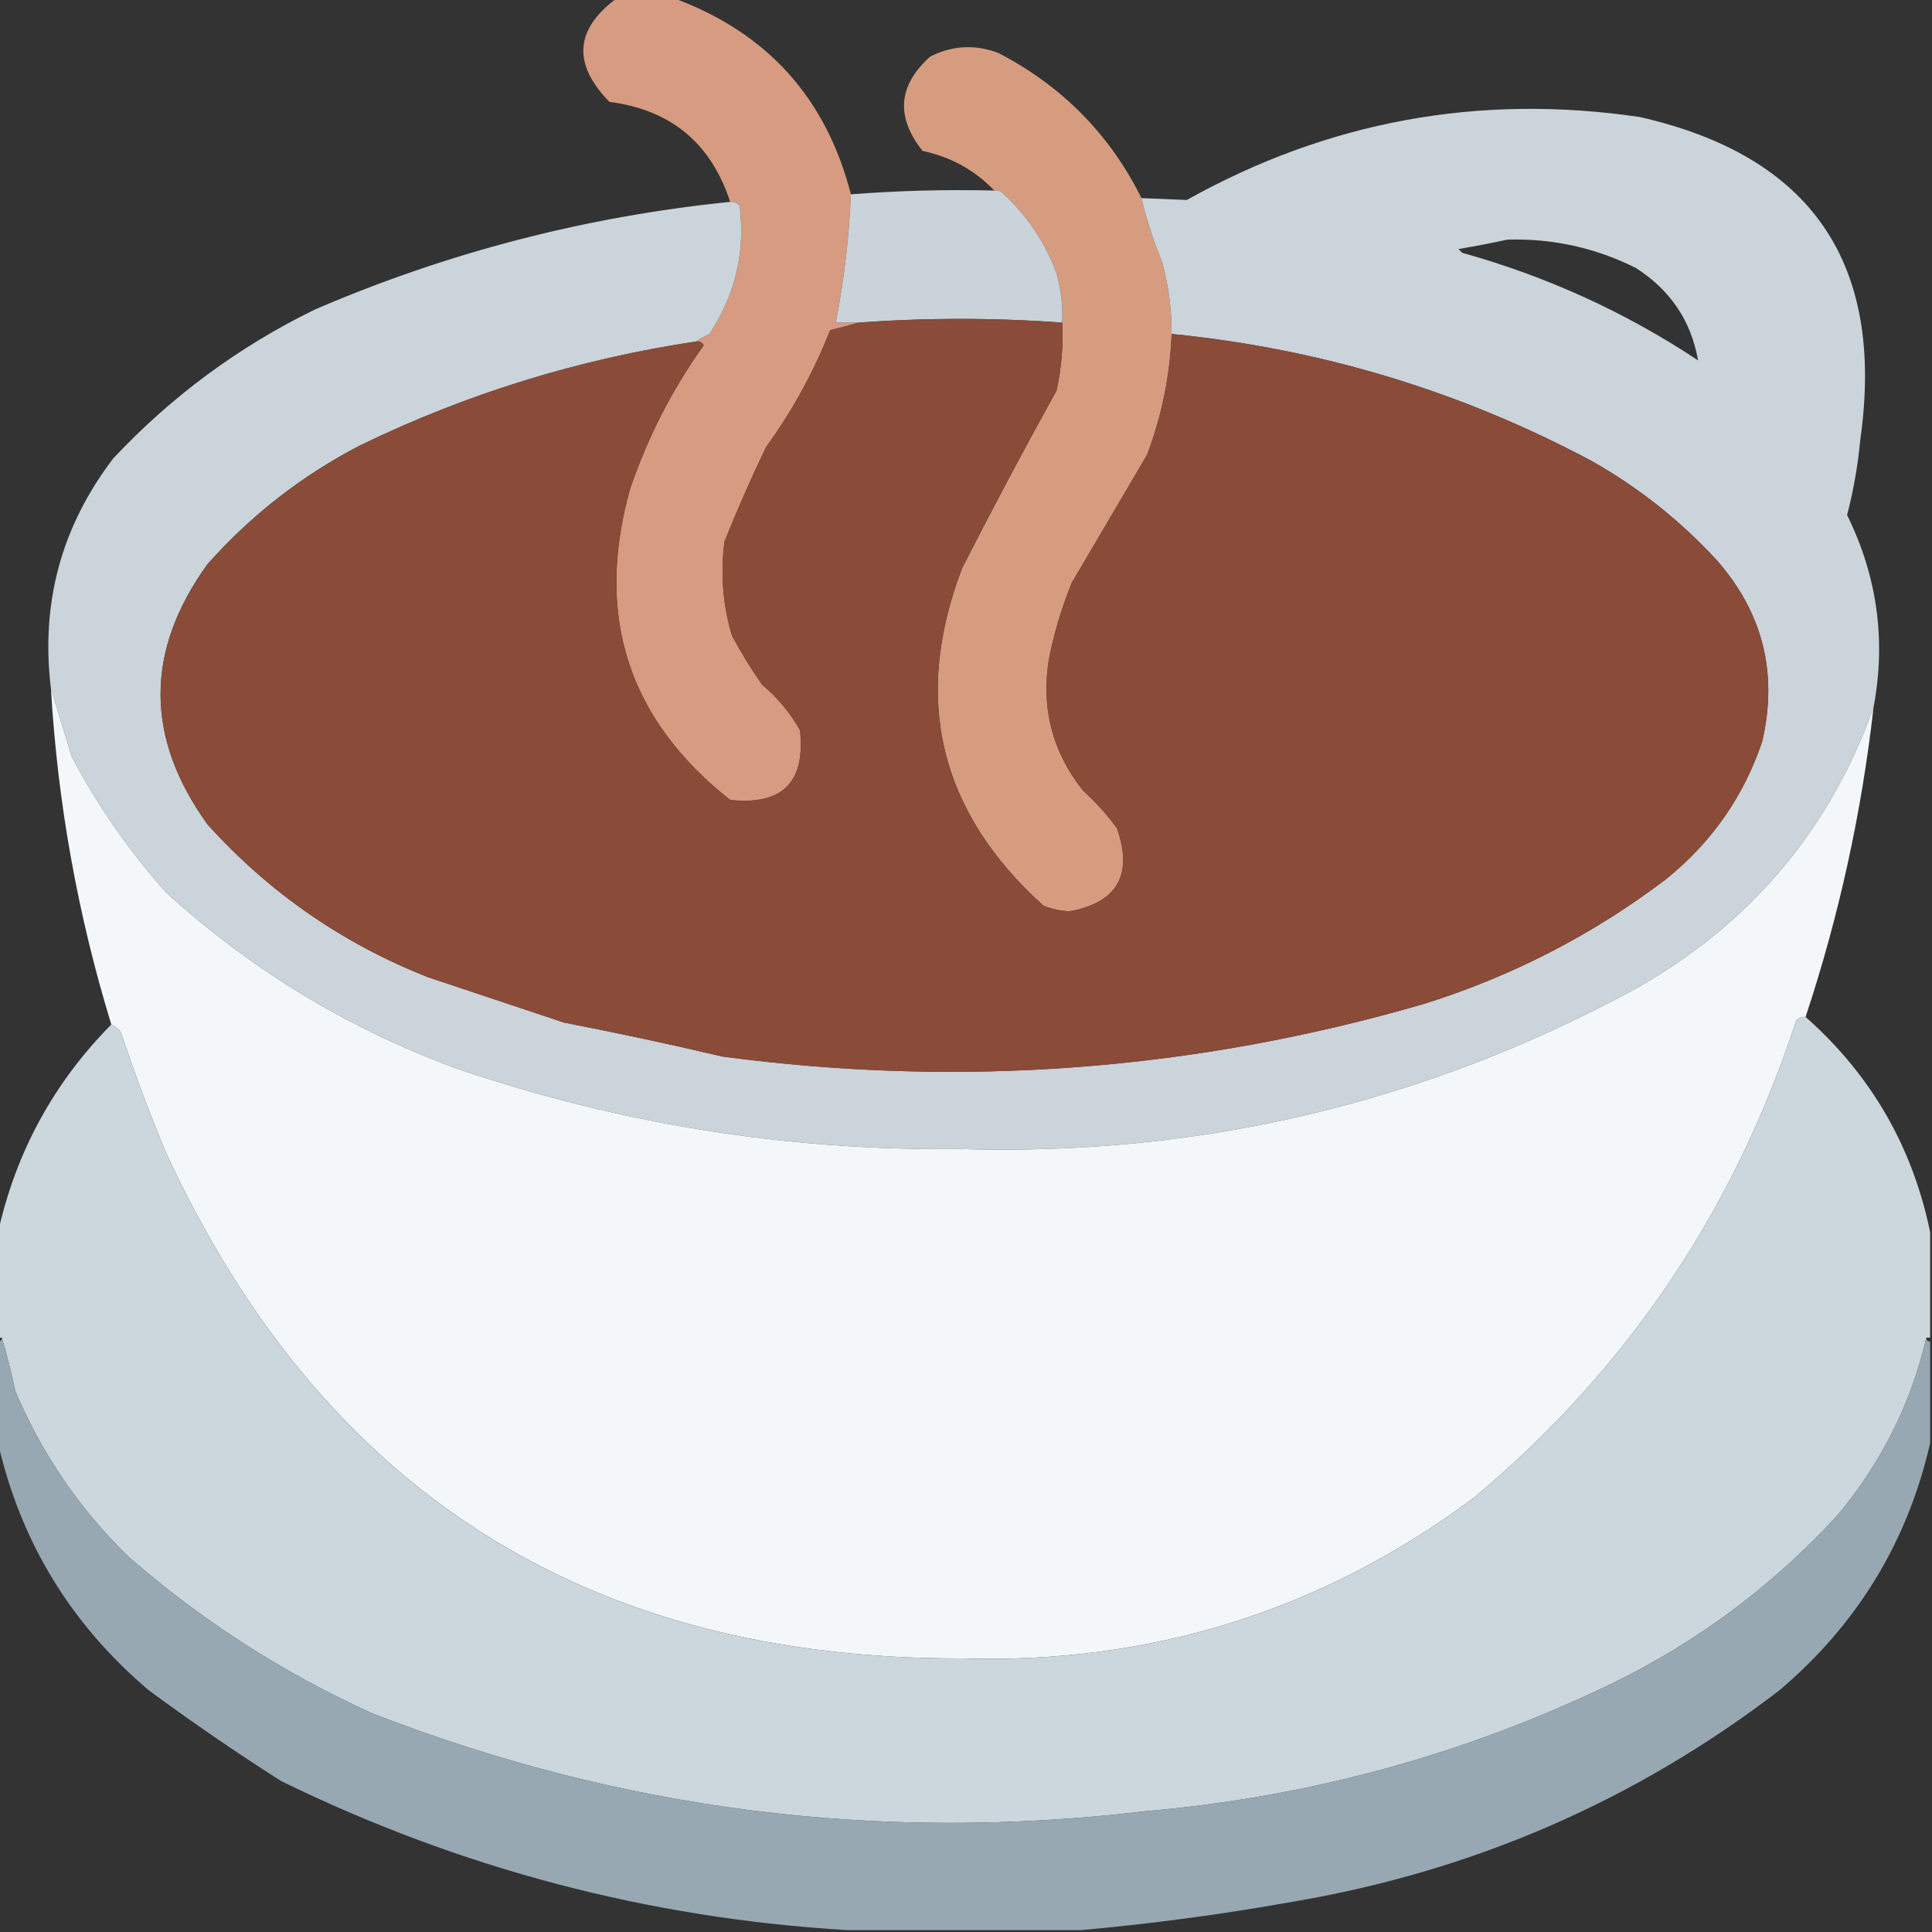
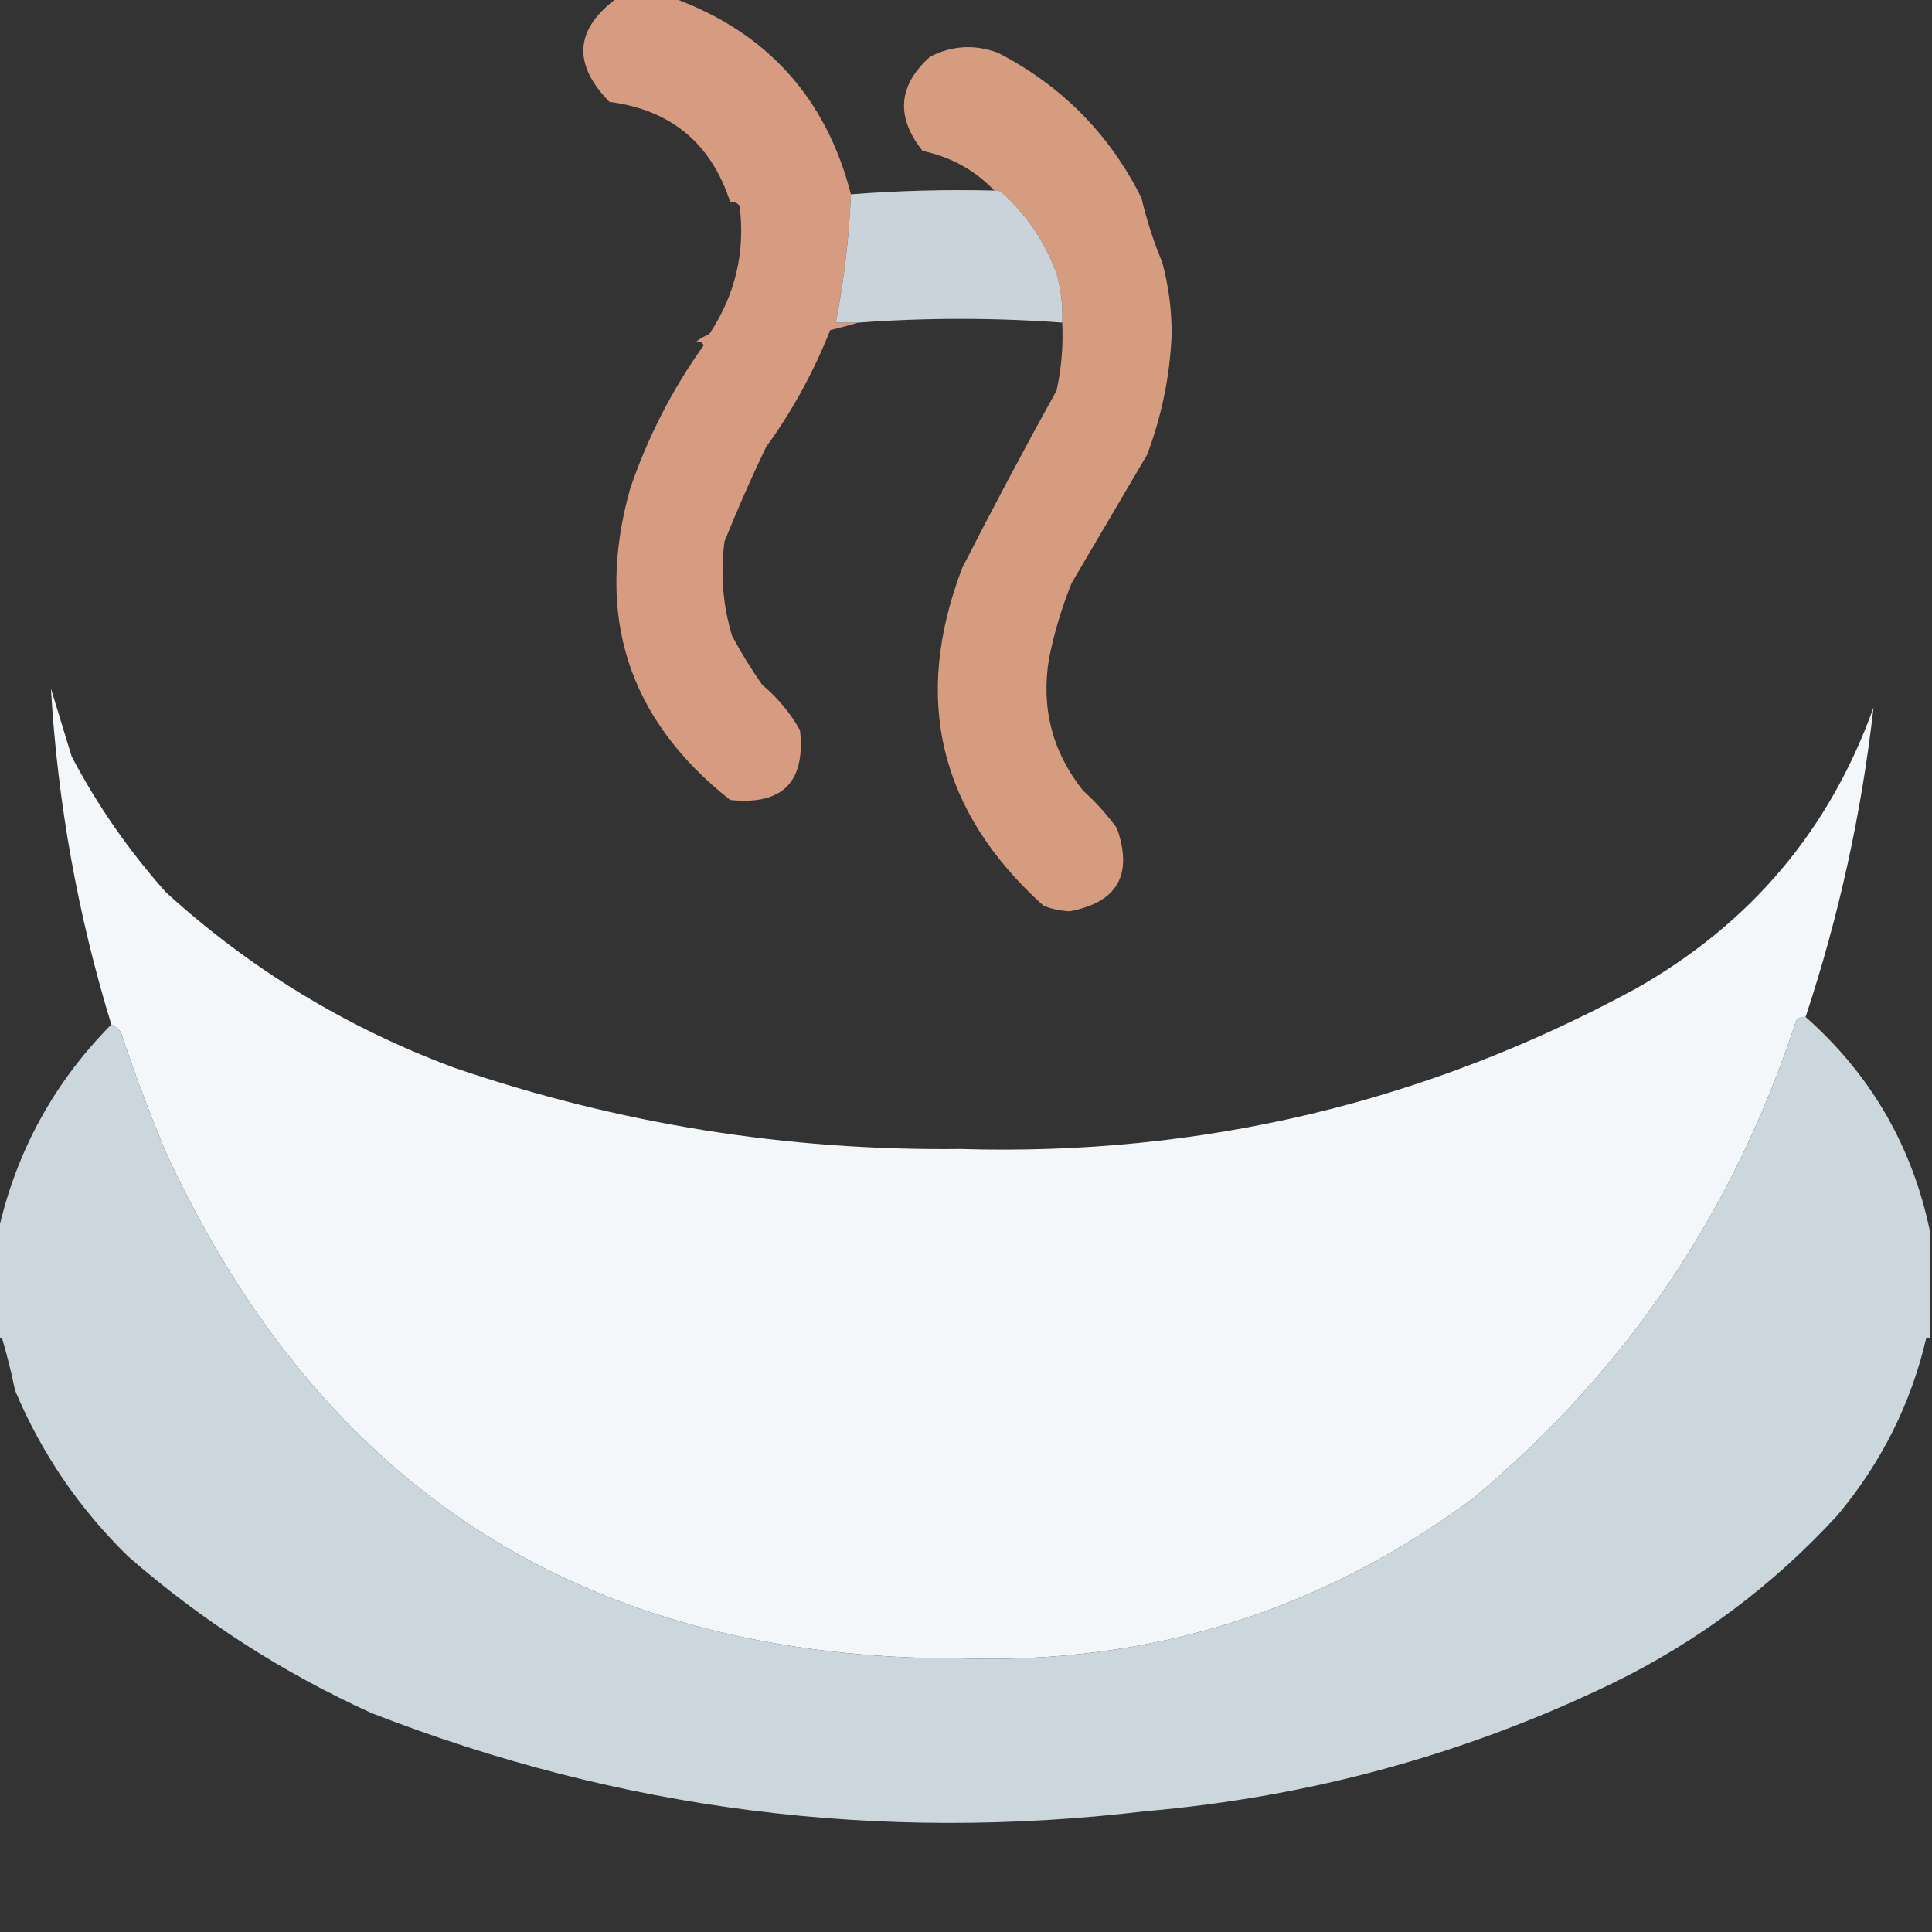
<svg xmlns="http://www.w3.org/2000/svg" version="1.1" width="512px" height="512px" style="shape-rendering:geometricPrecision; text-rendering:geometricPrecision; image-rendering:optimizeQuality; fill-rule:evenodd; clip-rule:evenodd">
  <rect width="100%" height="100%" fill="#333333" stroke="none" />
  <g>
    <path style="opacity:0.989" fill="#d89d81" d="M 163.5,-0.5 C 168.5,-0.5 173.5,-0.5 178.5,-0.5C 203.266,8.6 218.933,25.933 225.5,51.5C 225.026,62.8 223.693,74.133 221.5,85.5C 223.5,85.5 225.5,85.5 227.5,85.5C 225.107,86.21 222.607,86.877 220,87.5C 215.617,98.604 209.951,108.937 203,118.5C 199.053,126.726 195.386,135.059 192,143.5C 190.886,152.022 191.553,160.355 194,168.5C 196.416,173.001 199.083,177.334 202,181.5C 206.087,184.916 209.42,188.916 212,193.5C 213.514,207.288 207.348,213.455 193.5,212C 166.398,190.587 157.564,163.087 167,129.5C 171.667,115.832 178.167,103.165 186.5,91.5C 186.043,90.703 185.376,90.369 184.5,90.5C 185.531,89.751 186.698,89.085 188,88.5C 194.881,78.099 197.548,66.765 196,54.5C 195.329,53.748 194.496,53.414 193.5,53.5C 188.432,37.934 177.766,29.101 161.5,27C 151.661,16.912 152.328,7.745 163.5,-0.5 Z" />
  </g>
  <g>
    <path style="opacity:0.992" fill="#d79d81" d="M 302.5,52.5 C 303.868,58.301 305.701,63.968 308,69.5C 309.679,75.728 310.513,82.062 310.5,88.5C 310.09,99.383 307.923,110.05 304,120.5C 297.356,131.819 290.69,143.152 284,154.5C 281.384,160.96 279.384,167.627 278,174.5C 275.842,187.535 278.842,199.202 287,209.5C 290.37,212.535 293.37,215.868 296,219.5C 300.306,231.798 296.139,239.131 283.5,241.5C 281.077,241.406 278.744,240.906 276.5,240C 248.885,215.062 241.718,185.228 255,150.5C 263.084,134.664 271.417,118.998 280,103.5C 281.304,97.577 281.804,91.577 281.5,85.5C 281.695,81.085 281.195,76.751 280,72.5C 276.948,64.17 272.115,57.003 265.5,51C 264.906,50.536 264.239,50.369 263.5,50.5C 258.344,45.099 252.011,41.599 244.5,40C 237.319,30.973 237.986,22.64 246.5,15C 252.341,12.042 258.341,11.709 264.5,14C 281.429,22.762 294.096,35.595 302.5,52.5 Z" />
  </g>
  <g>
-     <path style="opacity:0.988" fill="#cbd5db" d="M 496.5,187.5 C 484.85,220.003 463.85,244.836 433.5,262C 377.831,292.24 318.165,306.407 254.5,304.5C 208.569,305.01 163.903,297.843 120.5,283C 91.928,272.402 66.428,256.902 44,236.5C 34.16,225.467 25.827,213.467 19,200.5C 17.142,194.377 15.309,188.377 13.5,182.5C 10.737,159.883 16.237,139.549 30,121.5C 45.431,105.039 63.264,91.873 83.5,82C 118.682,66.871 155.349,57.371 193.5,53.5C 194.496,53.414 195.329,53.748 196,54.5C 197.548,66.765 194.881,78.099 188,88.5C 186.698,89.085 185.531,89.751 184.5,90.5C 153.359,95.16 123.692,104.327 95.5,118C 80.1,125.962 66.6,136.462 55,149.5C 38.399,172.457 38.399,195.457 55,218.5C 71.356,236.59 90.856,250.09 113.5,259C 125.509,263.019 137.509,267.019 149.5,271C 163.552,273.722 177.552,276.722 191.5,280C 254.645,288.395 316.645,283.728 377.5,266C 400.809,258.68 422.143,247.68 441.5,233C 453.595,223.256 462.095,211.089 467,196.5C 471.197,178.429 467.197,162.429 455,148.5C 445.197,137.86 434.031,129.027 421.5,122C 386.841,103.578 349.841,92.411 310.5,88.5C 310.513,82.062 309.679,75.728 308,69.5C 305.701,63.968 303.868,58.301 302.5,52.5C 306.541,52.675 310.541,52.842 314.5,53C 351.941,32.092 391.941,24.759 434.5,31C 480.107,41.326 499.607,69.826 493,116.5C 492.371,123.274 491.204,129.941 489.5,136.5C 497.523,152.784 499.856,169.784 496.5,187.5 Z M 399.5,63.5 C 411.477,63.161 422.81,65.661 433.5,71C 442.66,76.852 448.16,85.019 450,95.5C 430.743,82.739 409.91,73.239 387.5,67C 387.167,66.667 386.833,66.333 386.5,66C 390.988,65.24 395.322,64.406 399.5,63.5 Z" />
-   </g>
+     </g>
  <g>
    <path style="opacity:0.989" fill="#ccd5db" d="M 263.5,50.5 C 264.239,50.369 264.906,50.536 265.5,51C 272.115,57.003 276.948,64.17 280,72.5C 281.195,76.751 281.695,81.085 281.5,85.5C 263.504,84.181 245.504,84.181 227.5,85.5C 225.5,85.5 223.5,85.5 221.5,85.5C 223.693,74.133 225.026,62.8 225.5,51.5C 238.087,50.52 250.754,50.187 263.5,50.5 Z" />
  </g>
  <g>
-     <path style="opacity:1" fill="#8a4b38" d="M 281.5,85.5 C 281.804,91.577 281.304,97.577 280,103.5C 271.417,118.998 263.084,134.664 255,150.5C 241.718,185.228 248.885,215.062 276.5,240C 278.744,240.906 281.077,241.406 283.5,241.5C 296.139,239.131 300.306,231.798 296,219.5C 293.37,215.868 290.37,212.535 287,209.5C 278.842,199.202 275.842,187.535 278,174.5C 279.384,167.627 281.384,160.96 284,154.5C 290.69,143.152 297.356,131.819 304,120.5C 307.923,110.05 310.09,99.383 310.5,88.5C 349.841,92.411 386.841,103.578 421.5,122C 434.031,129.027 445.197,137.86 455,148.5C 467.197,162.429 471.197,178.429 467,196.5C 462.095,211.089 453.595,223.256 441.5,233C 422.143,247.68 400.809,258.68 377.5,266C 316.645,283.728 254.645,288.395 191.5,280C 177.552,276.722 163.552,273.722 149.5,271C 137.509,267.019 125.509,263.019 113.5,259C 90.856,250.09 71.356,236.59 55,218.5C 38.399,195.457 38.399,172.457 55,149.5C 66.6,136.462 80.1,125.962 95.5,118C 123.692,104.327 153.359,95.16 184.5,90.5C 185.376,90.369 186.043,90.703 186.5,91.5C 178.167,103.165 171.667,115.832 167,129.5C 157.564,163.087 166.398,190.587 193.5,212C 207.348,213.455 213.514,207.288 212,193.5C 209.42,188.916 206.087,184.916 202,181.5C 199.083,177.334 196.416,173.001 194,168.5C 191.553,160.355 190.886,152.022 192,143.5C 195.386,135.059 199.053,126.726 203,118.5C 209.951,108.937 215.617,98.604 220,87.5C 222.607,86.877 225.107,86.21 227.5,85.5C 245.504,84.181 263.504,84.181 281.5,85.5 Z" />
-   </g>
+     </g>
  <g>
    <path style="opacity:0.999" fill="#f4f7f9" d="M 13.5,182.5 C 15.309,188.377 17.142,194.377 19,200.5C 25.827,213.467 34.16,225.467 44,236.5C 66.428,256.902 91.928,272.402 120.5,283C 163.903,297.843 208.569,305.01 254.5,304.5C 318.165,306.407 377.831,292.24 433.5,262C 463.85,244.836 484.85,220.003 496.5,187.5C 493.343,215.46 487.343,242.794 478.5,269.5C 477.504,269.414 476.671,269.748 476,270.5C 459.525,320.998 431.025,363.165 390.5,397C 350.235,426.908 304.901,441.074 254.5,439.5C 155.561,439.68 85.395,395.013 44,305.5C 39.607,294.988 35.607,284.322 32,273.5C 31.292,272.619 30.458,271.953 29.5,271.5C 20.61,242.492 15.276,212.825 13.5,182.5 Z" />
  </g>
  <g>
    <path style="opacity:0.998" fill="#ccd6dd" d="M 478.5,269.5 C 495.818,284.824 506.818,303.824 511.5,326.5C 511.5,335.833 511.5,345.167 511.5,354.5C 511.167,354.5 510.833,354.5 510.5,354.5C 506.471,371.892 498.638,387.558 487,401.5C 469.937,420.107 450.104,434.94 427.5,446C 388.474,464.888 347.14,476.221 303.5,480C 232.84,488.384 164.507,479.717 98.5,454C 74.953,443.312 53.453,429.479 34,412.5C 21.006,399.835 11.005,385.168 4,368.5C 3.005,363.659 1.838,358.992 0.5,354.5C 0.167,354.5 -0.167,354.5 -0.5,354.5C -0.5,345.167 -0.5,335.833 -0.5,326.5C 4.238,305.274 14.238,286.941 29.5,271.5C 30.458,271.953 31.292,272.619 32,273.5C 35.607,284.322 39.607,294.988 44,305.5C 85.395,395.013 155.561,439.68 254.5,439.5C 304.901,441.074 350.235,426.908 390.5,397C 431.025,363.165 459.525,320.998 476,270.5C 476.671,269.748 477.504,269.414 478.5,269.5 Z" />
  </g>
  <g>
-     <path style="opacity:0.983" fill="#99aab5" d="M 0.5,354.5 C 1.838,358.992 3.005,363.659 4,368.5C 11.005,385.168 21.006,399.835 34,412.5C 53.453,429.479 74.953,443.312 98.5,454C 164.507,479.717 232.84,488.384 303.5,480C 347.14,476.221 388.474,464.888 427.5,446C 450.104,434.94 469.937,420.107 487,401.5C 498.638,387.558 506.471,371.892 510.5,354.5C 510.5,355.167 510.833,355.5 511.5,355.5C 511.5,364.5 511.5,373.5 511.5,382.5C 505.471,408.712 492.138,430.545 471.5,448C 433.329,477.239 390.329,495.906 342.5,504C 323.794,507.337 305.127,509.837 286.5,511.5C 265.833,511.5 245.167,511.5 224.5,511.5C 171.944,508.36 121.944,495.193 74.5,472C 62.559,464.391 50.892,456.391 39.5,448C 18.862,430.545 5.529,408.712 -0.5,382.5C -0.5,373.5 -0.5,364.5 -0.5,355.5C 0.167,355.5 0.5,355.167 0.5,354.5 Z" />
-   </g>
+     </g>
</svg>